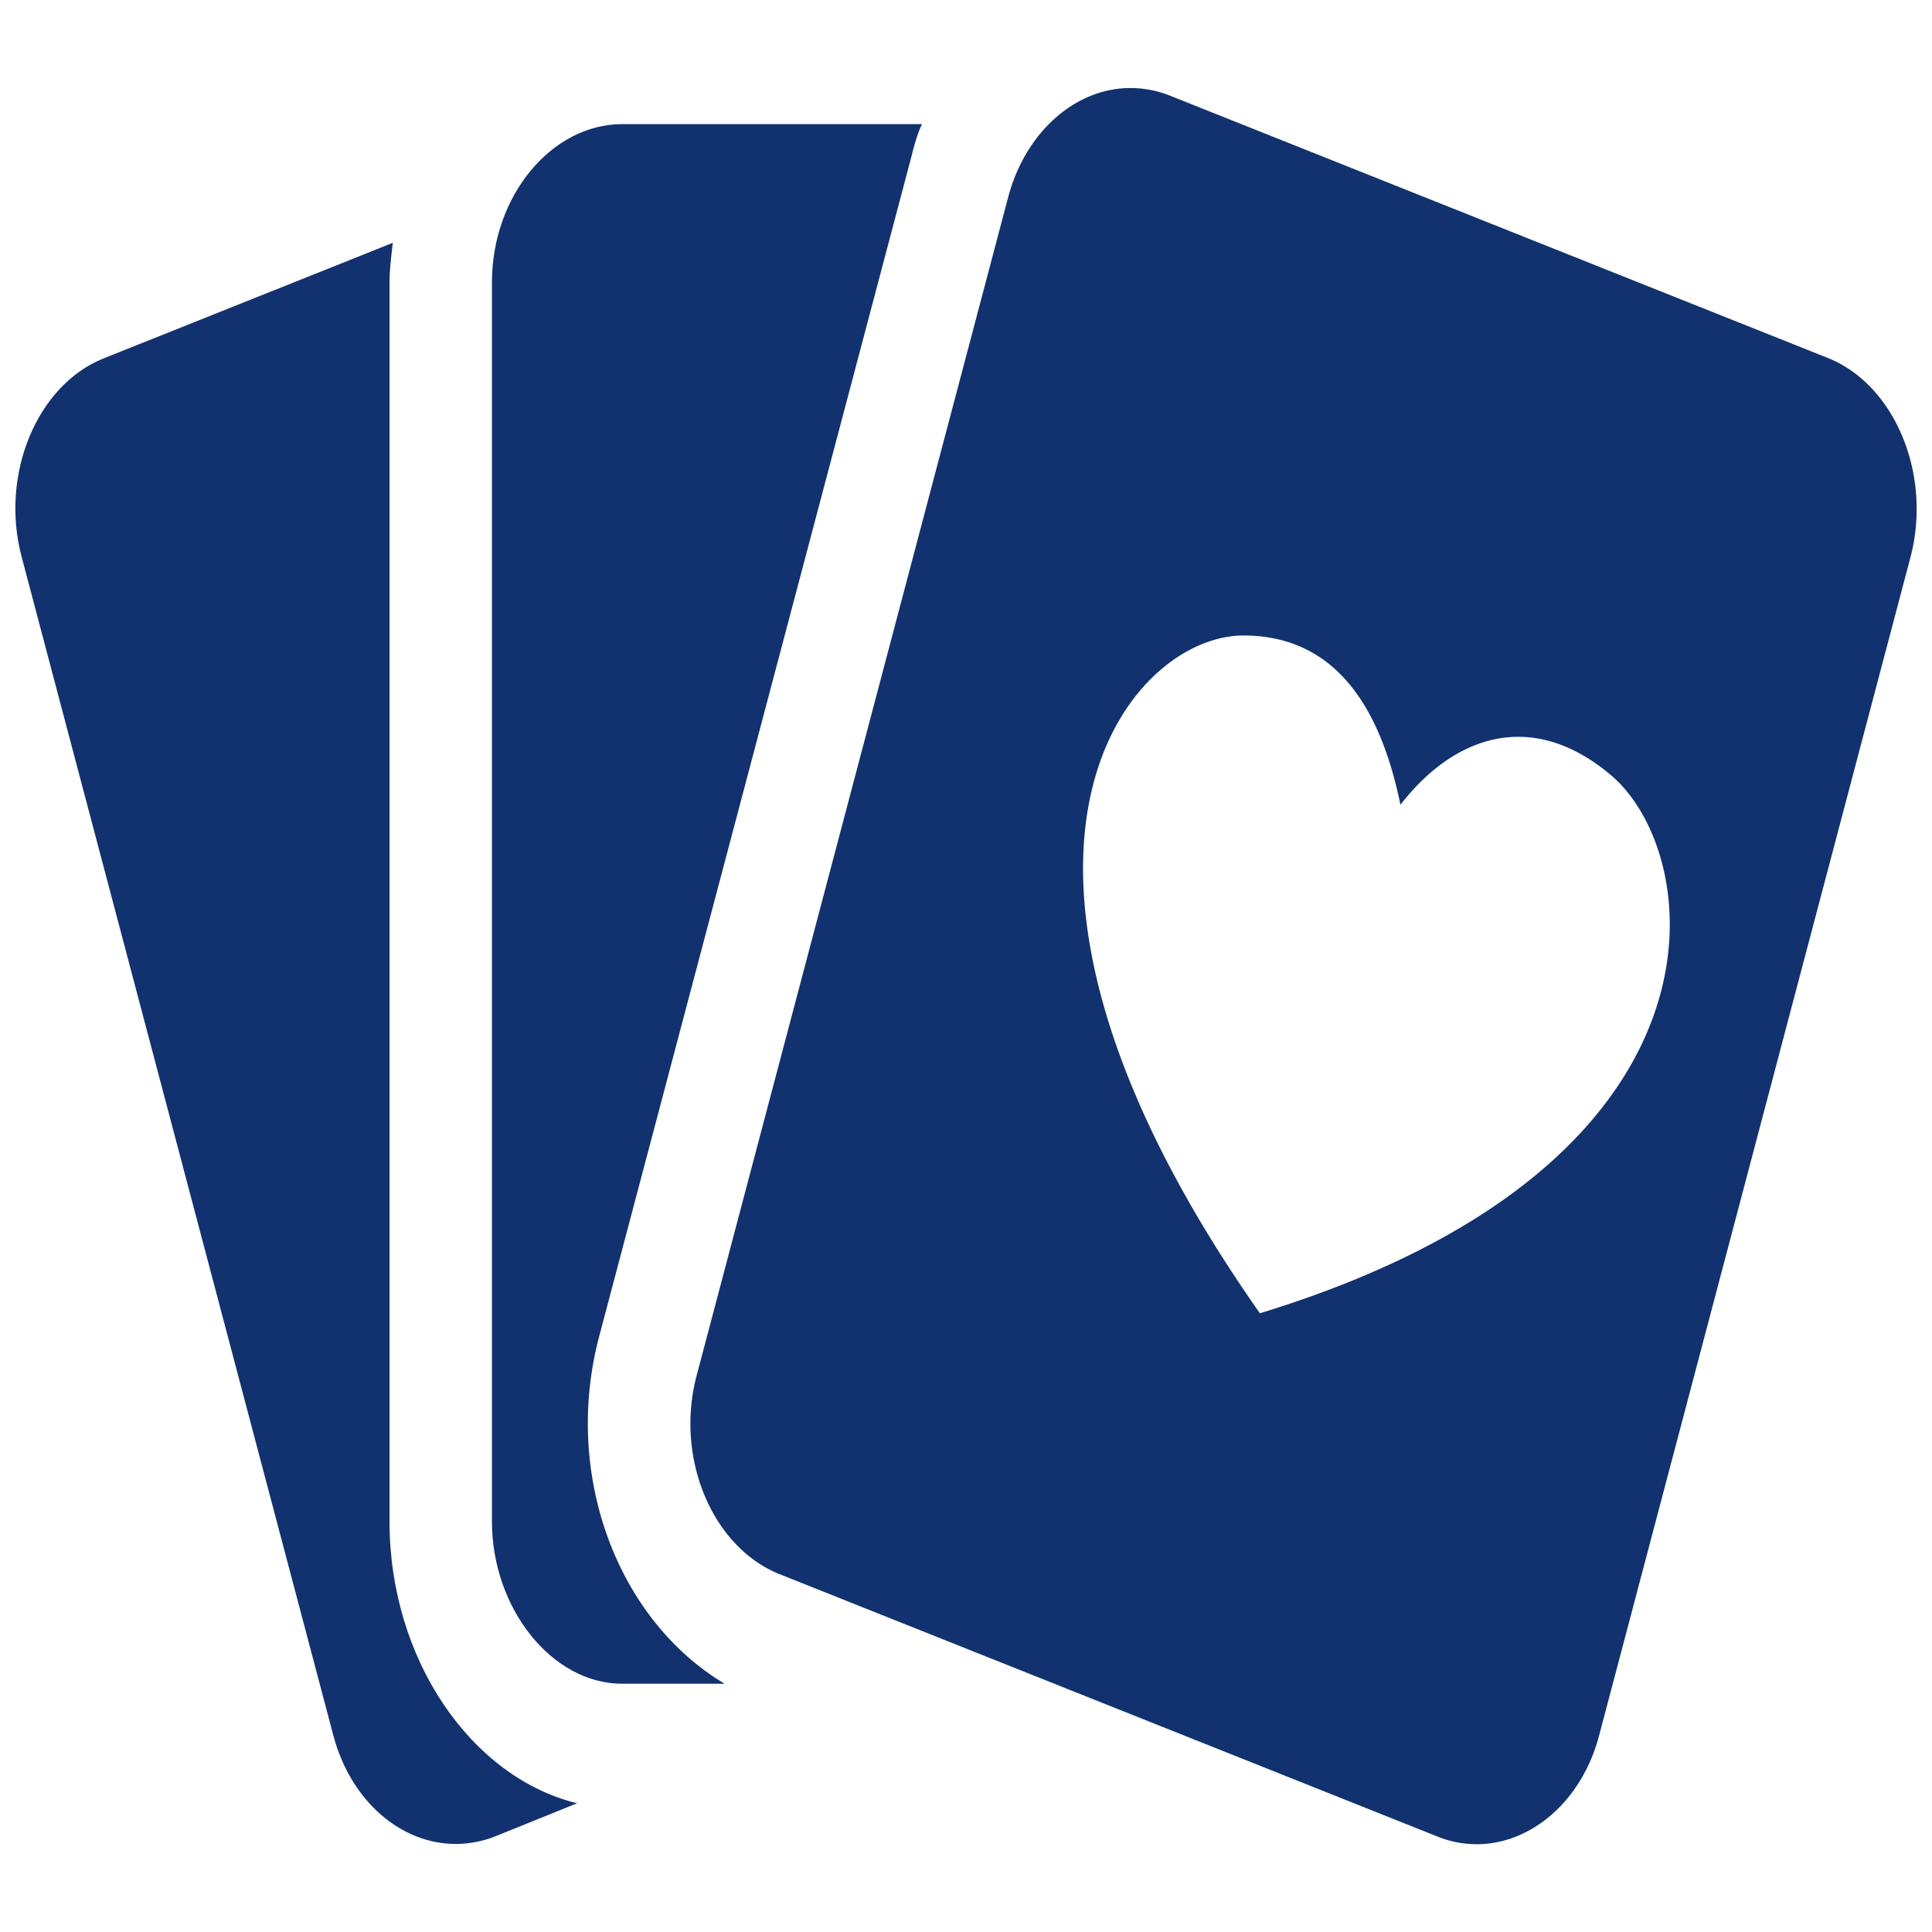
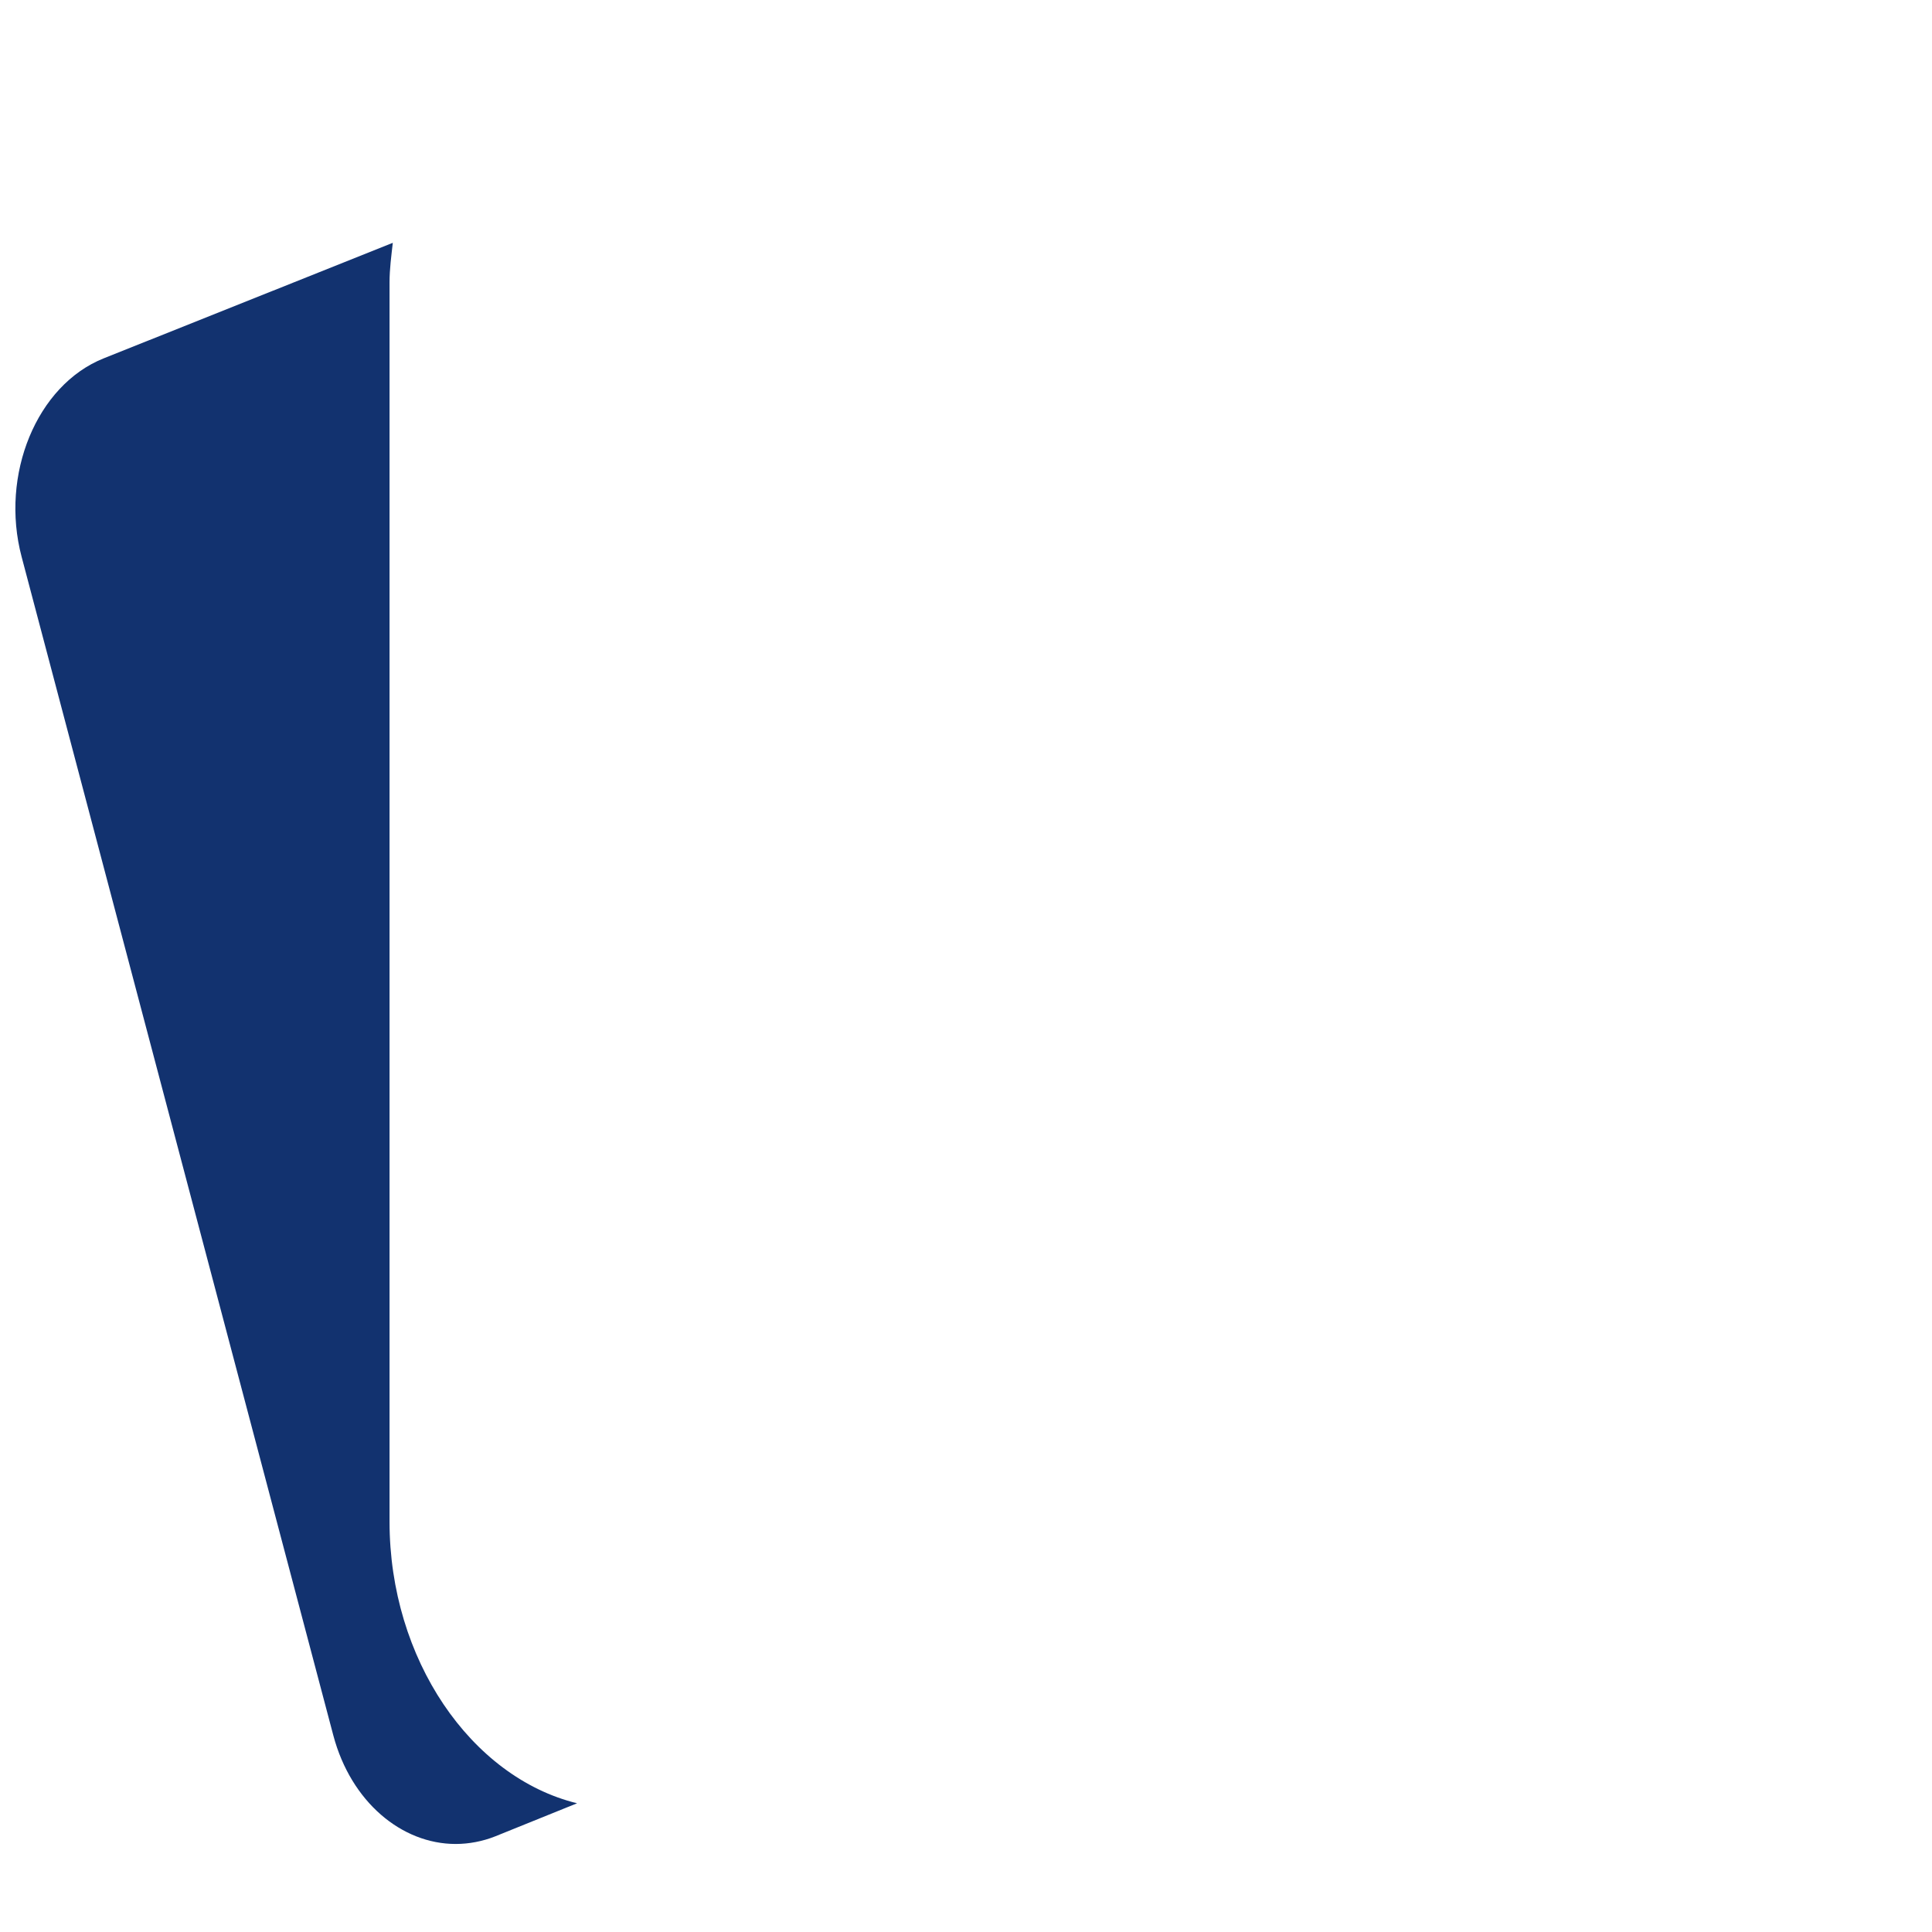
<svg xmlns="http://www.w3.org/2000/svg" width="16" height="16">
  <g fill="#12326F">
    <path d="M3.226 12.602V2.339c0-.112.015-.221.027-.328l-2.395.957c-.554.222-.859.963-.679 1.643l2.582 9.763c.146.547.564.897 1.013.897.11 0 .224-.022.327-.063l.678-.274c-.88-.216-1.553-1.195-1.553-2.332z" />
-     <path d="M4.962 11.068l2.582-9.756c.024-.099.057-.218.092-.284H5.153c-.584 0-1.079.592-1.079 1.311V12.6c0 .717.495 1.344 1.079 1.344h.848c-.881-.525-1.344-1.724-1.039-2.876z" />
-     <path d="M15.141 2.966L9.689.792a.882.882 0 0 0-.328-.063c-.446 0-.864.353-1.011.901l-2.58 9.759c-.182.682.126 1.42.682 1.646l5.454 2.175a.864.864 0 0 0 .324.063c.445 0 .867-.351 1.012-.896l2.58-9.763c.179-.685-.129-1.425-.681-1.648zm-4.707 7.91C7.8 7.124 9.333 5.257 10.302 5.263c.818.003 1.15.693 1.296 1.402.435-.564 1.082-.805 1.745-.244.785.666 1.095 3.229-2.909 4.455z" />
  </g>
</svg>